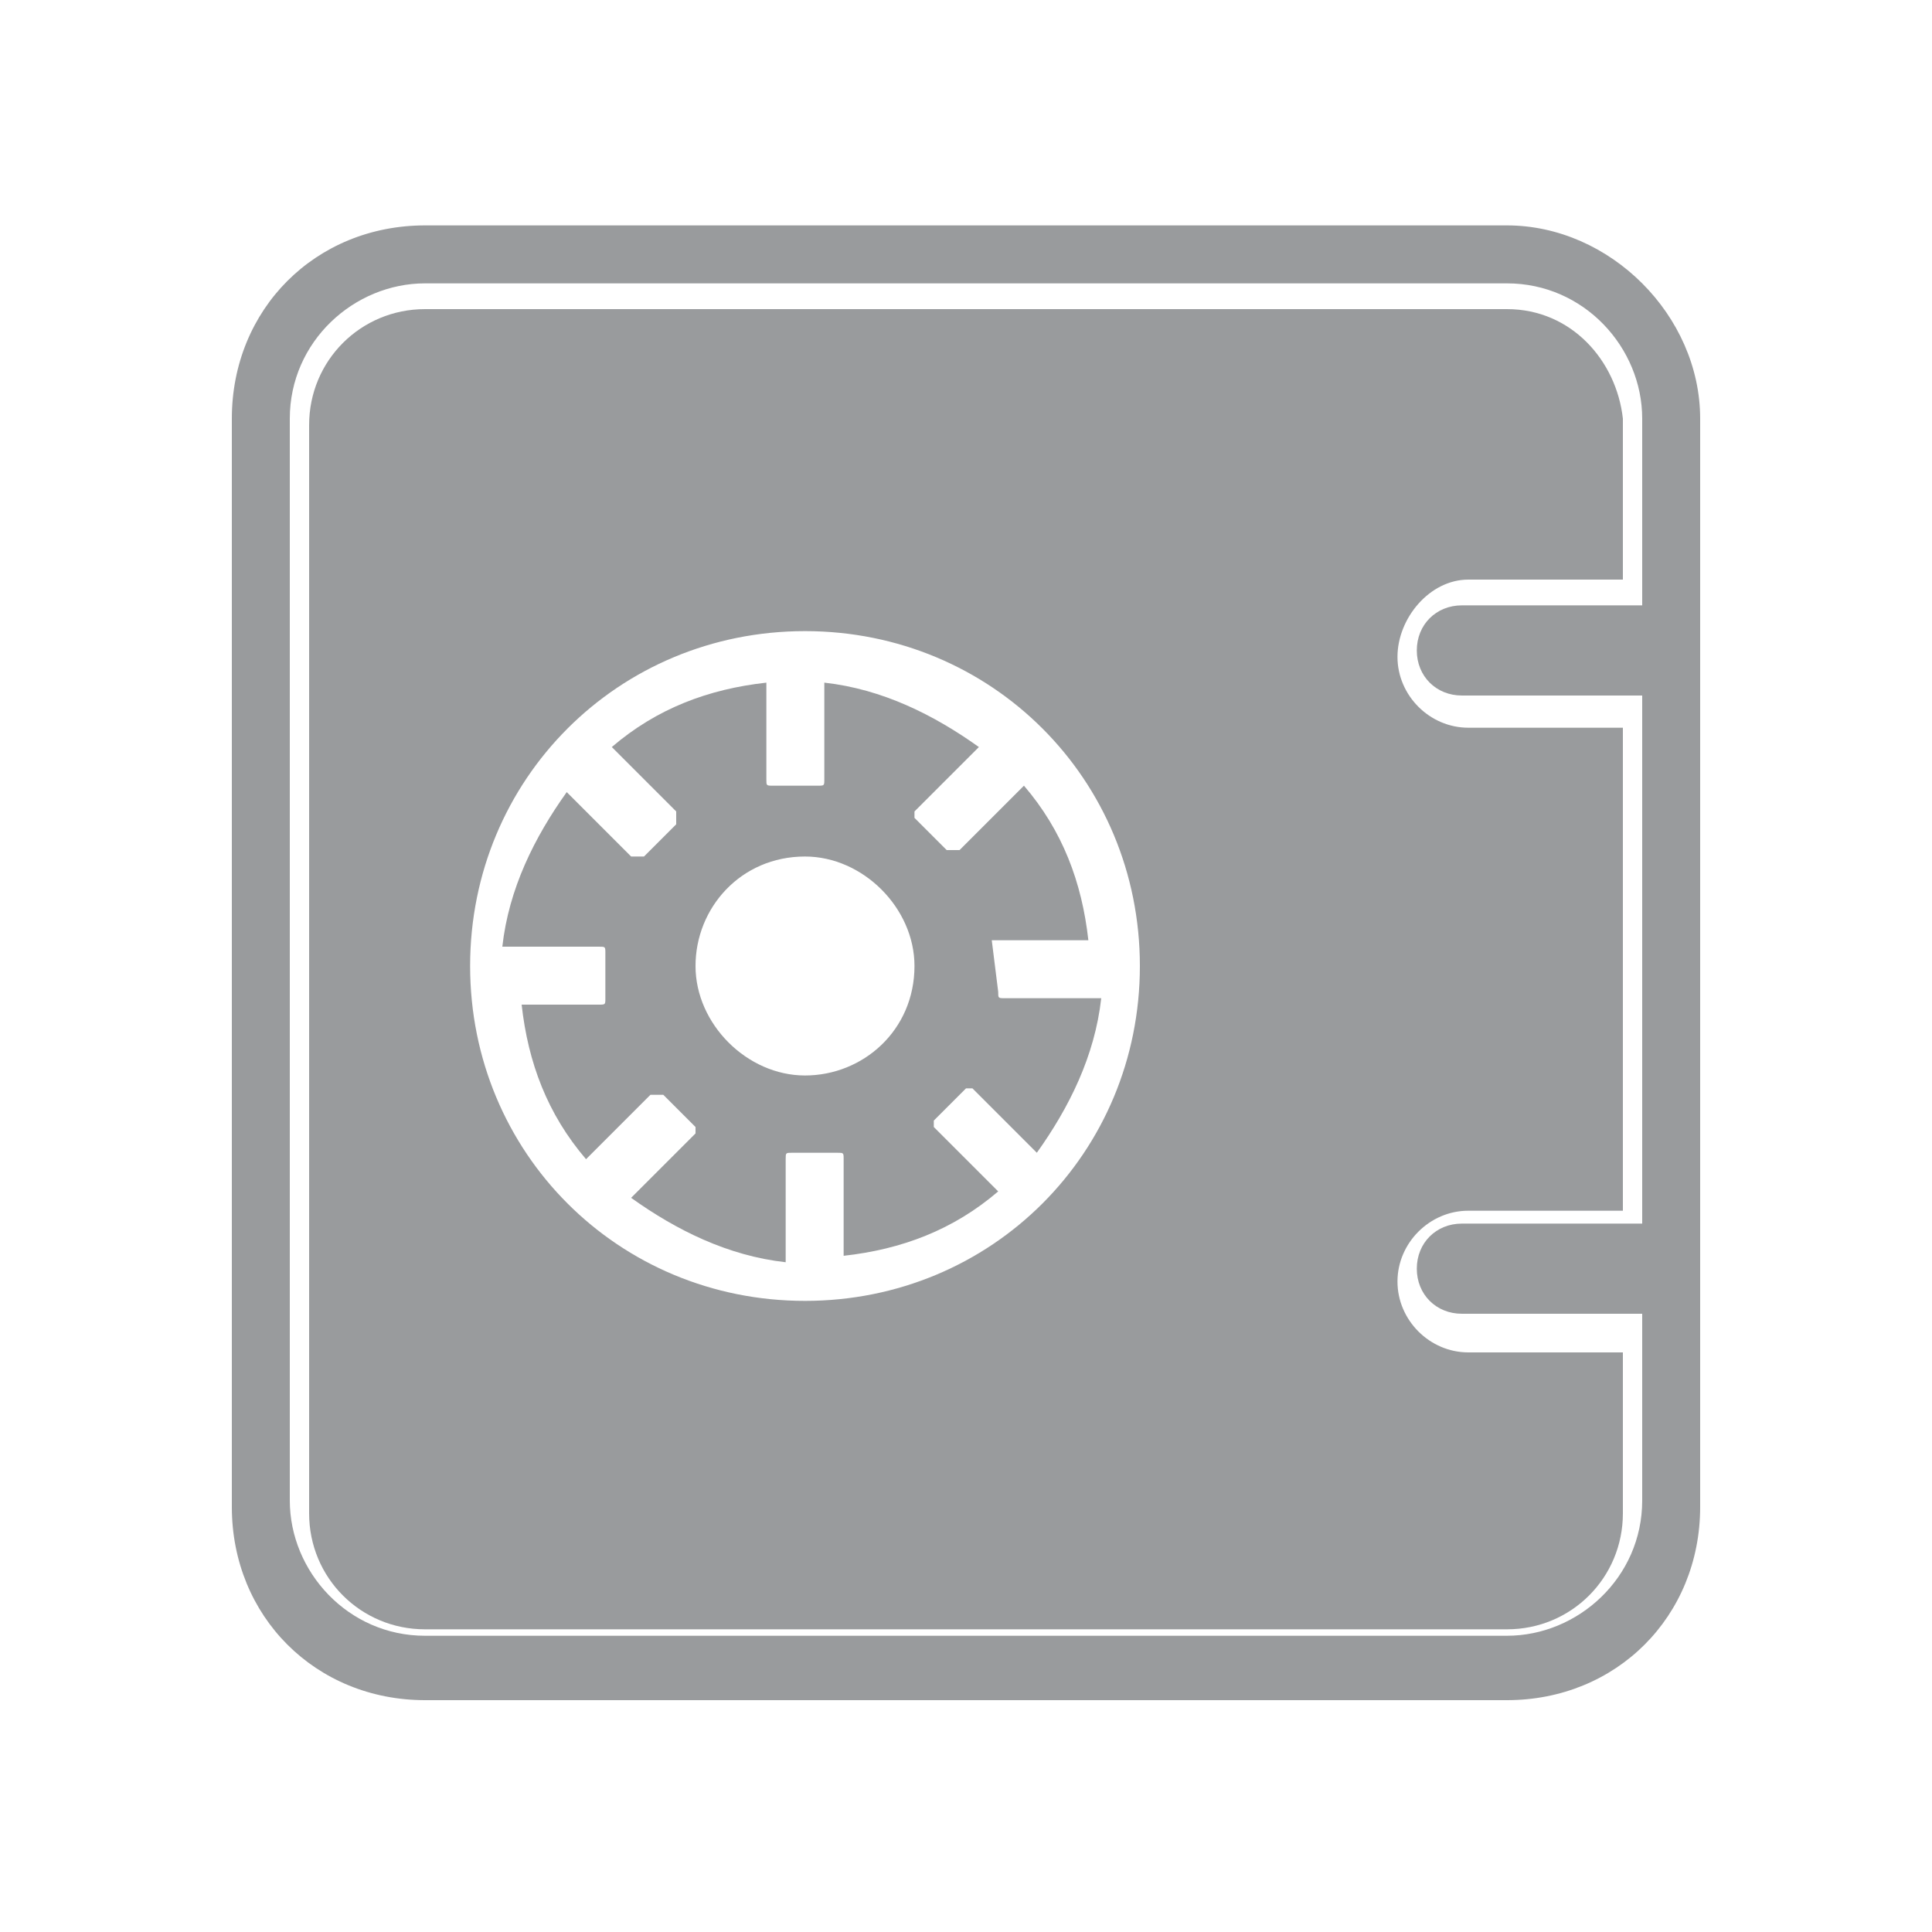
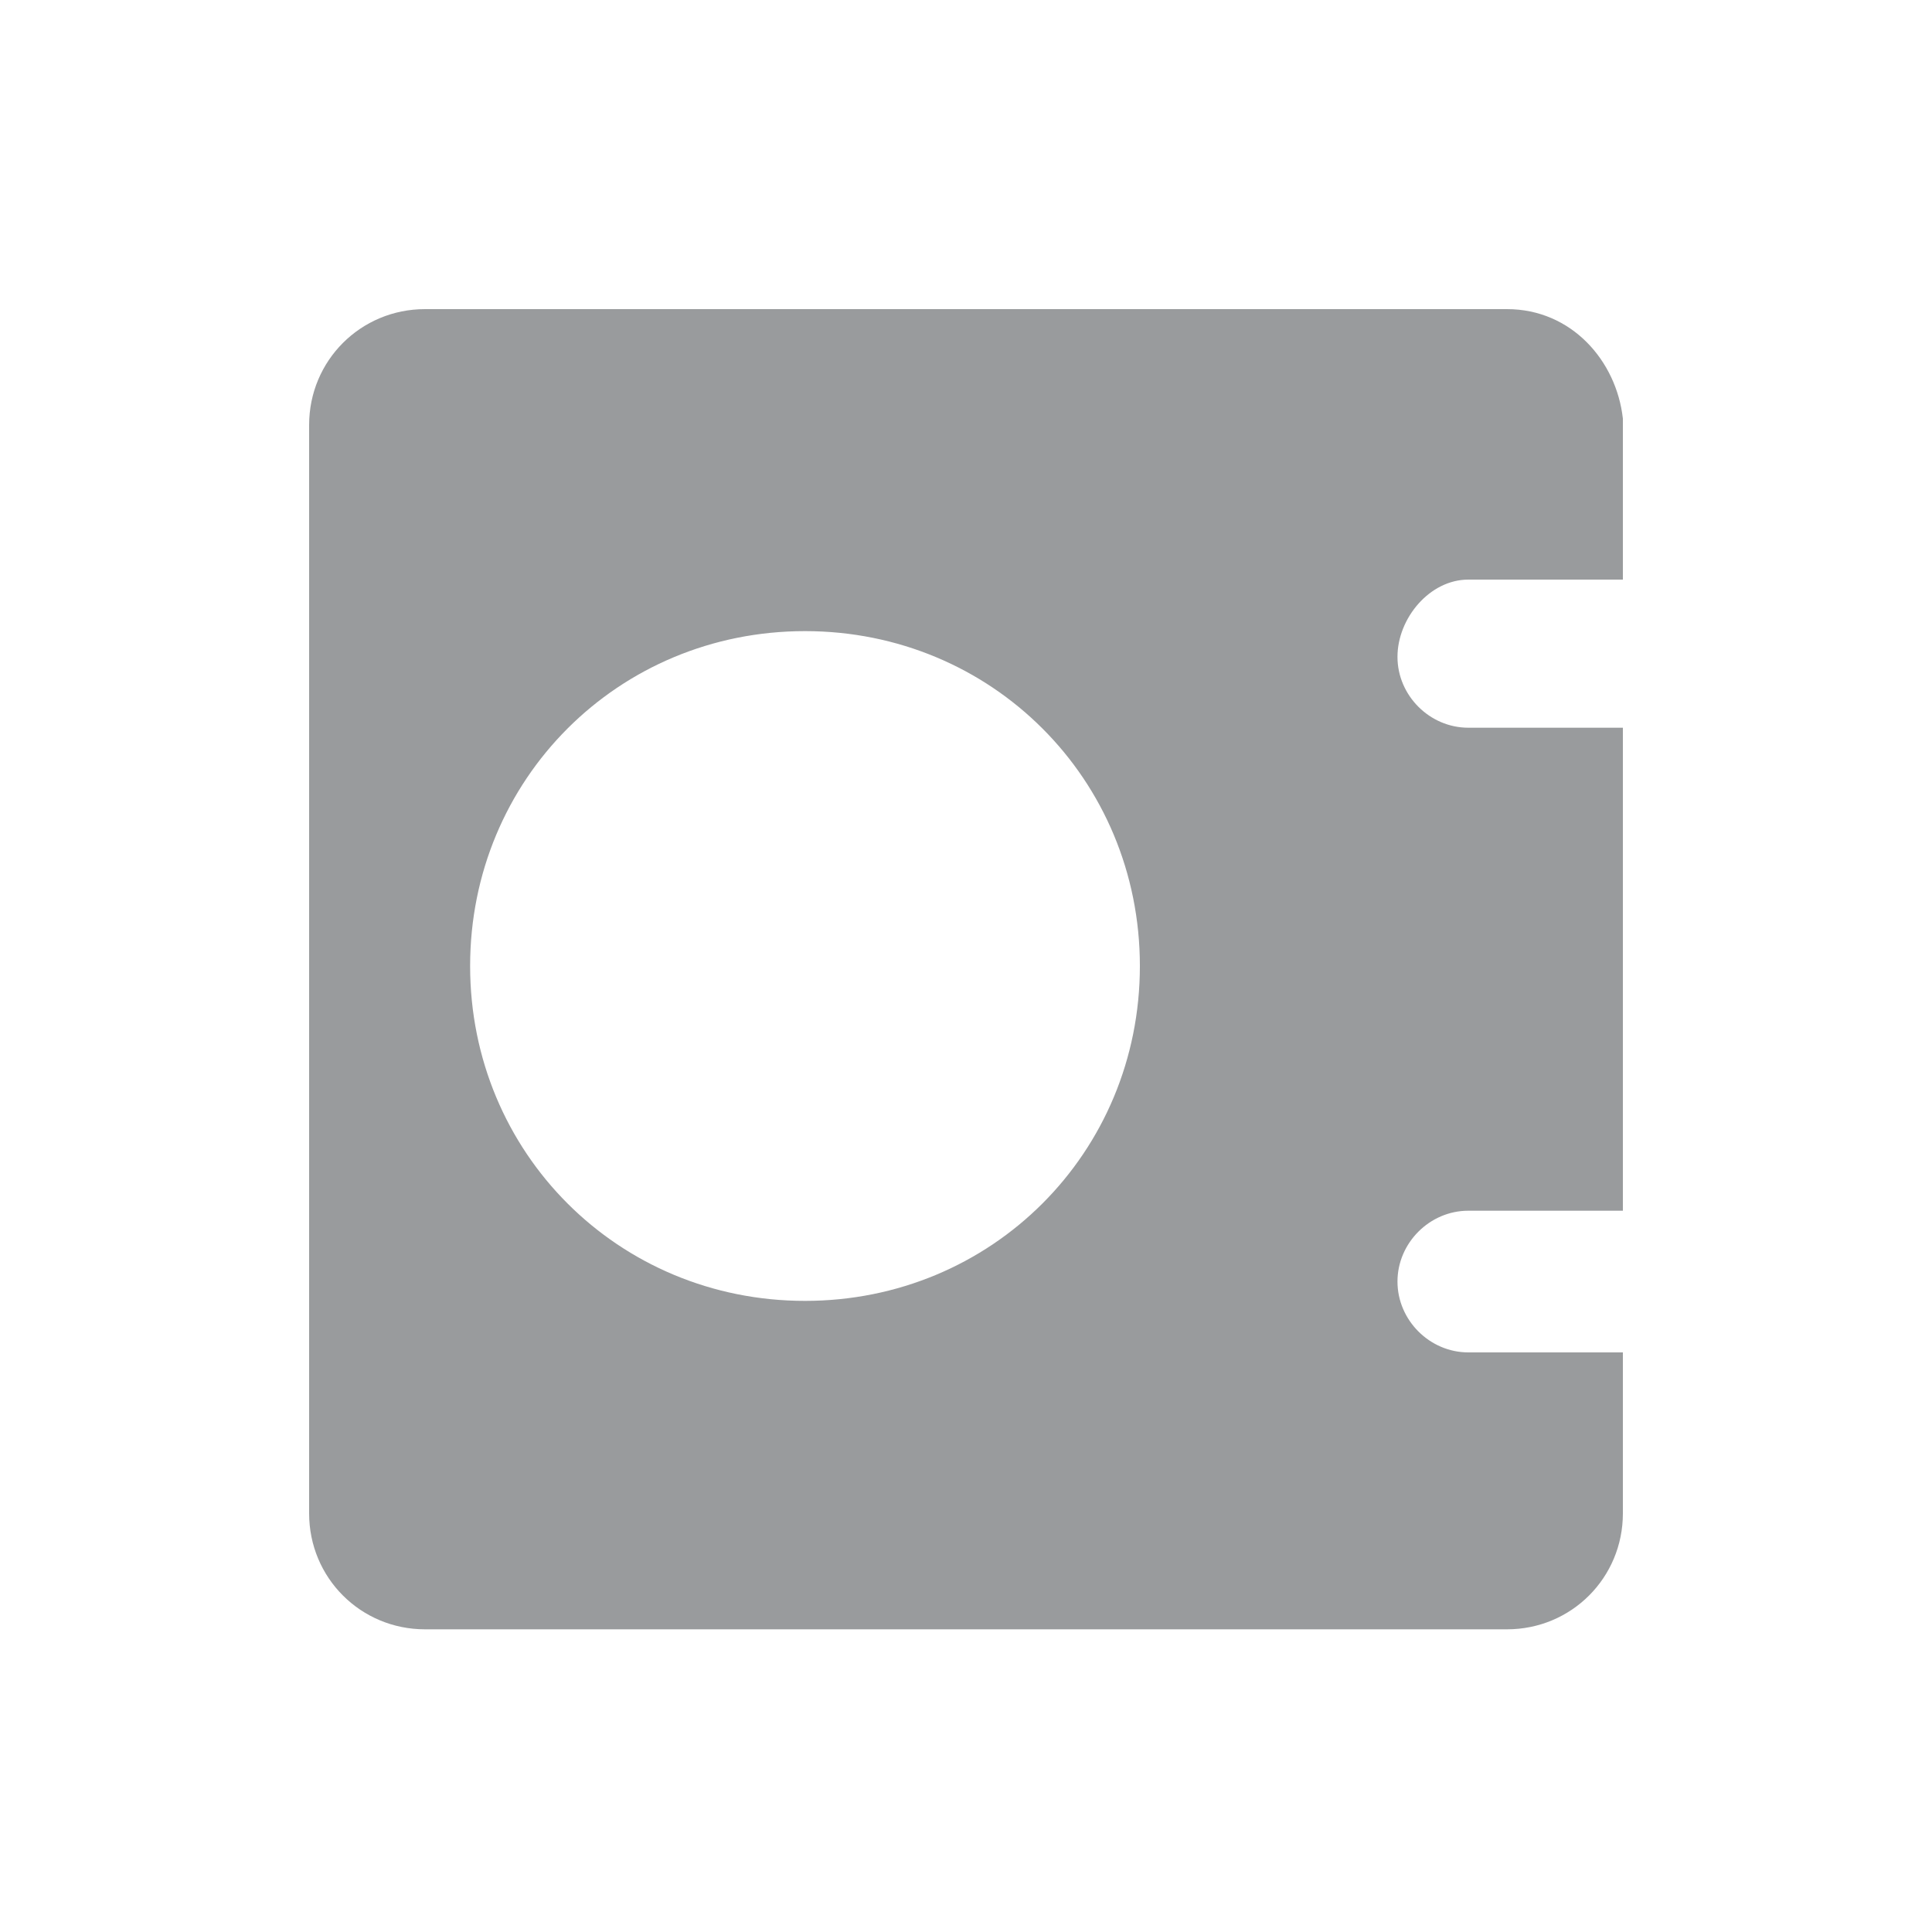
<svg xmlns="http://www.w3.org/2000/svg" version="1.1" id="Layer_1" x="0px" y="0px" width="30px" height="30px" viewBox="0 0 30 30" enable-background="new 0 0 30 30" xml:space="preserve">
  <g>
    <path fill="#999b9d" d="M23.4,4.8H6.6c-1,0-1.8,0.8-1.8,1.8v16.9c0,1,0.8,1.8,1.8,1.8h16.8c1,0,1.8-0.8,1.8-1.8V21h-2.4   c-0.6,0-1.1-0.5-1.1-1.1c0-0.6,0.5-1.1,1.1-1.1h2.4v-7.5h-2.4c-0.6,0-1.1-0.5-1.1-1.1S22.2,9,22.8,9h2.4V6.5   C25.1,5.6,24.4,4.8,23.4,4.8z M12.5,20.2c-2.9,0-5.2-2.3-5.2-5.2s2.3-5.2,5.2-5.2c2.9,0,5.2,2.3,5.2,5.2S15.4,20.2,12.5,20.2z" />
-     <path fill="#999b9d" d="M23.4,3.5H6.6c-1.7,0-3,1.3-3,3v16.9c0,1.7,1.3,3,3,3h16.8c1.7,0,3-1.3,3-3V6.5C26.4,4.9,25,3.5,23.4,3.5z    M25.5,9.4h-2.8c-0.4,0-0.7,0.3-0.7,0.7c0,0.4,0.3,0.7,0.7,0.7h2.8v8.2h-2.8c-0.4,0-0.7,0.3-0.7,0.7c0,0.4,0.3,0.7,0.7,0.7h2.8v2.9   c0,1.2-1,2.1-2.1,2.1H6.6c-1.2,0-2.1-1-2.1-2.1V6.5c0-1.2,1-2.1,2.1-2.1h16.8c1.2,0,2.1,1,2.1,2.1V9.4z" />
-     <path fill="#999b9d" d="M15.4,14.6h1.5c-0.1-0.9-0.4-1.7-1-2.4l-1,1c0,0,0,0-0.1,0c0,0,0,0-0.1,0l-0.5-0.5c0,0,0-0.1,0-0.1l1-1   c-0.7-0.5-1.5-0.9-2.4-1v1.5c0,0.1,0,0.1-0.1,0.1h-0.7c-0.1,0-0.1,0-0.1-0.1v-1.5c-0.9,0.1-1.7,0.4-2.4,1l1,1c0,0,0,0,0,0.1   c0,0,0,0,0,0.1l-0.5,0.5c0,0,0,0-0.1,0c0,0,0,0-0.1,0l-1-1c-0.5,0.7-0.9,1.5-1,2.4h1.5c0.1,0,0.1,0,0.1,0.1v0.7   c0,0.1,0,0.1-0.1,0.1H8.1c0.1,0.9,0.4,1.7,1,2.4l1-1c0,0,0,0,0.1,0c0,0,0,0,0.1,0l0.5,0.5c0,0,0,0.1,0,0.1l-1,1   c0.7,0.5,1.5,0.9,2.4,1V18c0-0.1,0-0.1,0.1-0.1h0.7c0.1,0,0.1,0,0.1,0.1v1.5c0.9-0.1,1.7-0.4,2.4-1l-1-1c0,0,0-0.1,0-0.1l0.5-0.5   c0,0,0.1,0,0.1,0l1,1c0.5-0.7,0.9-1.5,1-2.4h-1.5c-0.1,0-0.1,0-0.1-0.1L15.4,14.6C15.3,14.7,15.4,14.6,15.4,14.6z M12.5,16.7   c-0.9,0-1.7-0.8-1.7-1.7c0-0.9,0.7-1.7,1.7-1.7c0.9,0,1.7,0.8,1.7,1.7C14.2,16,13.4,16.7,12.5,16.7z" />
  </g>
</svg>